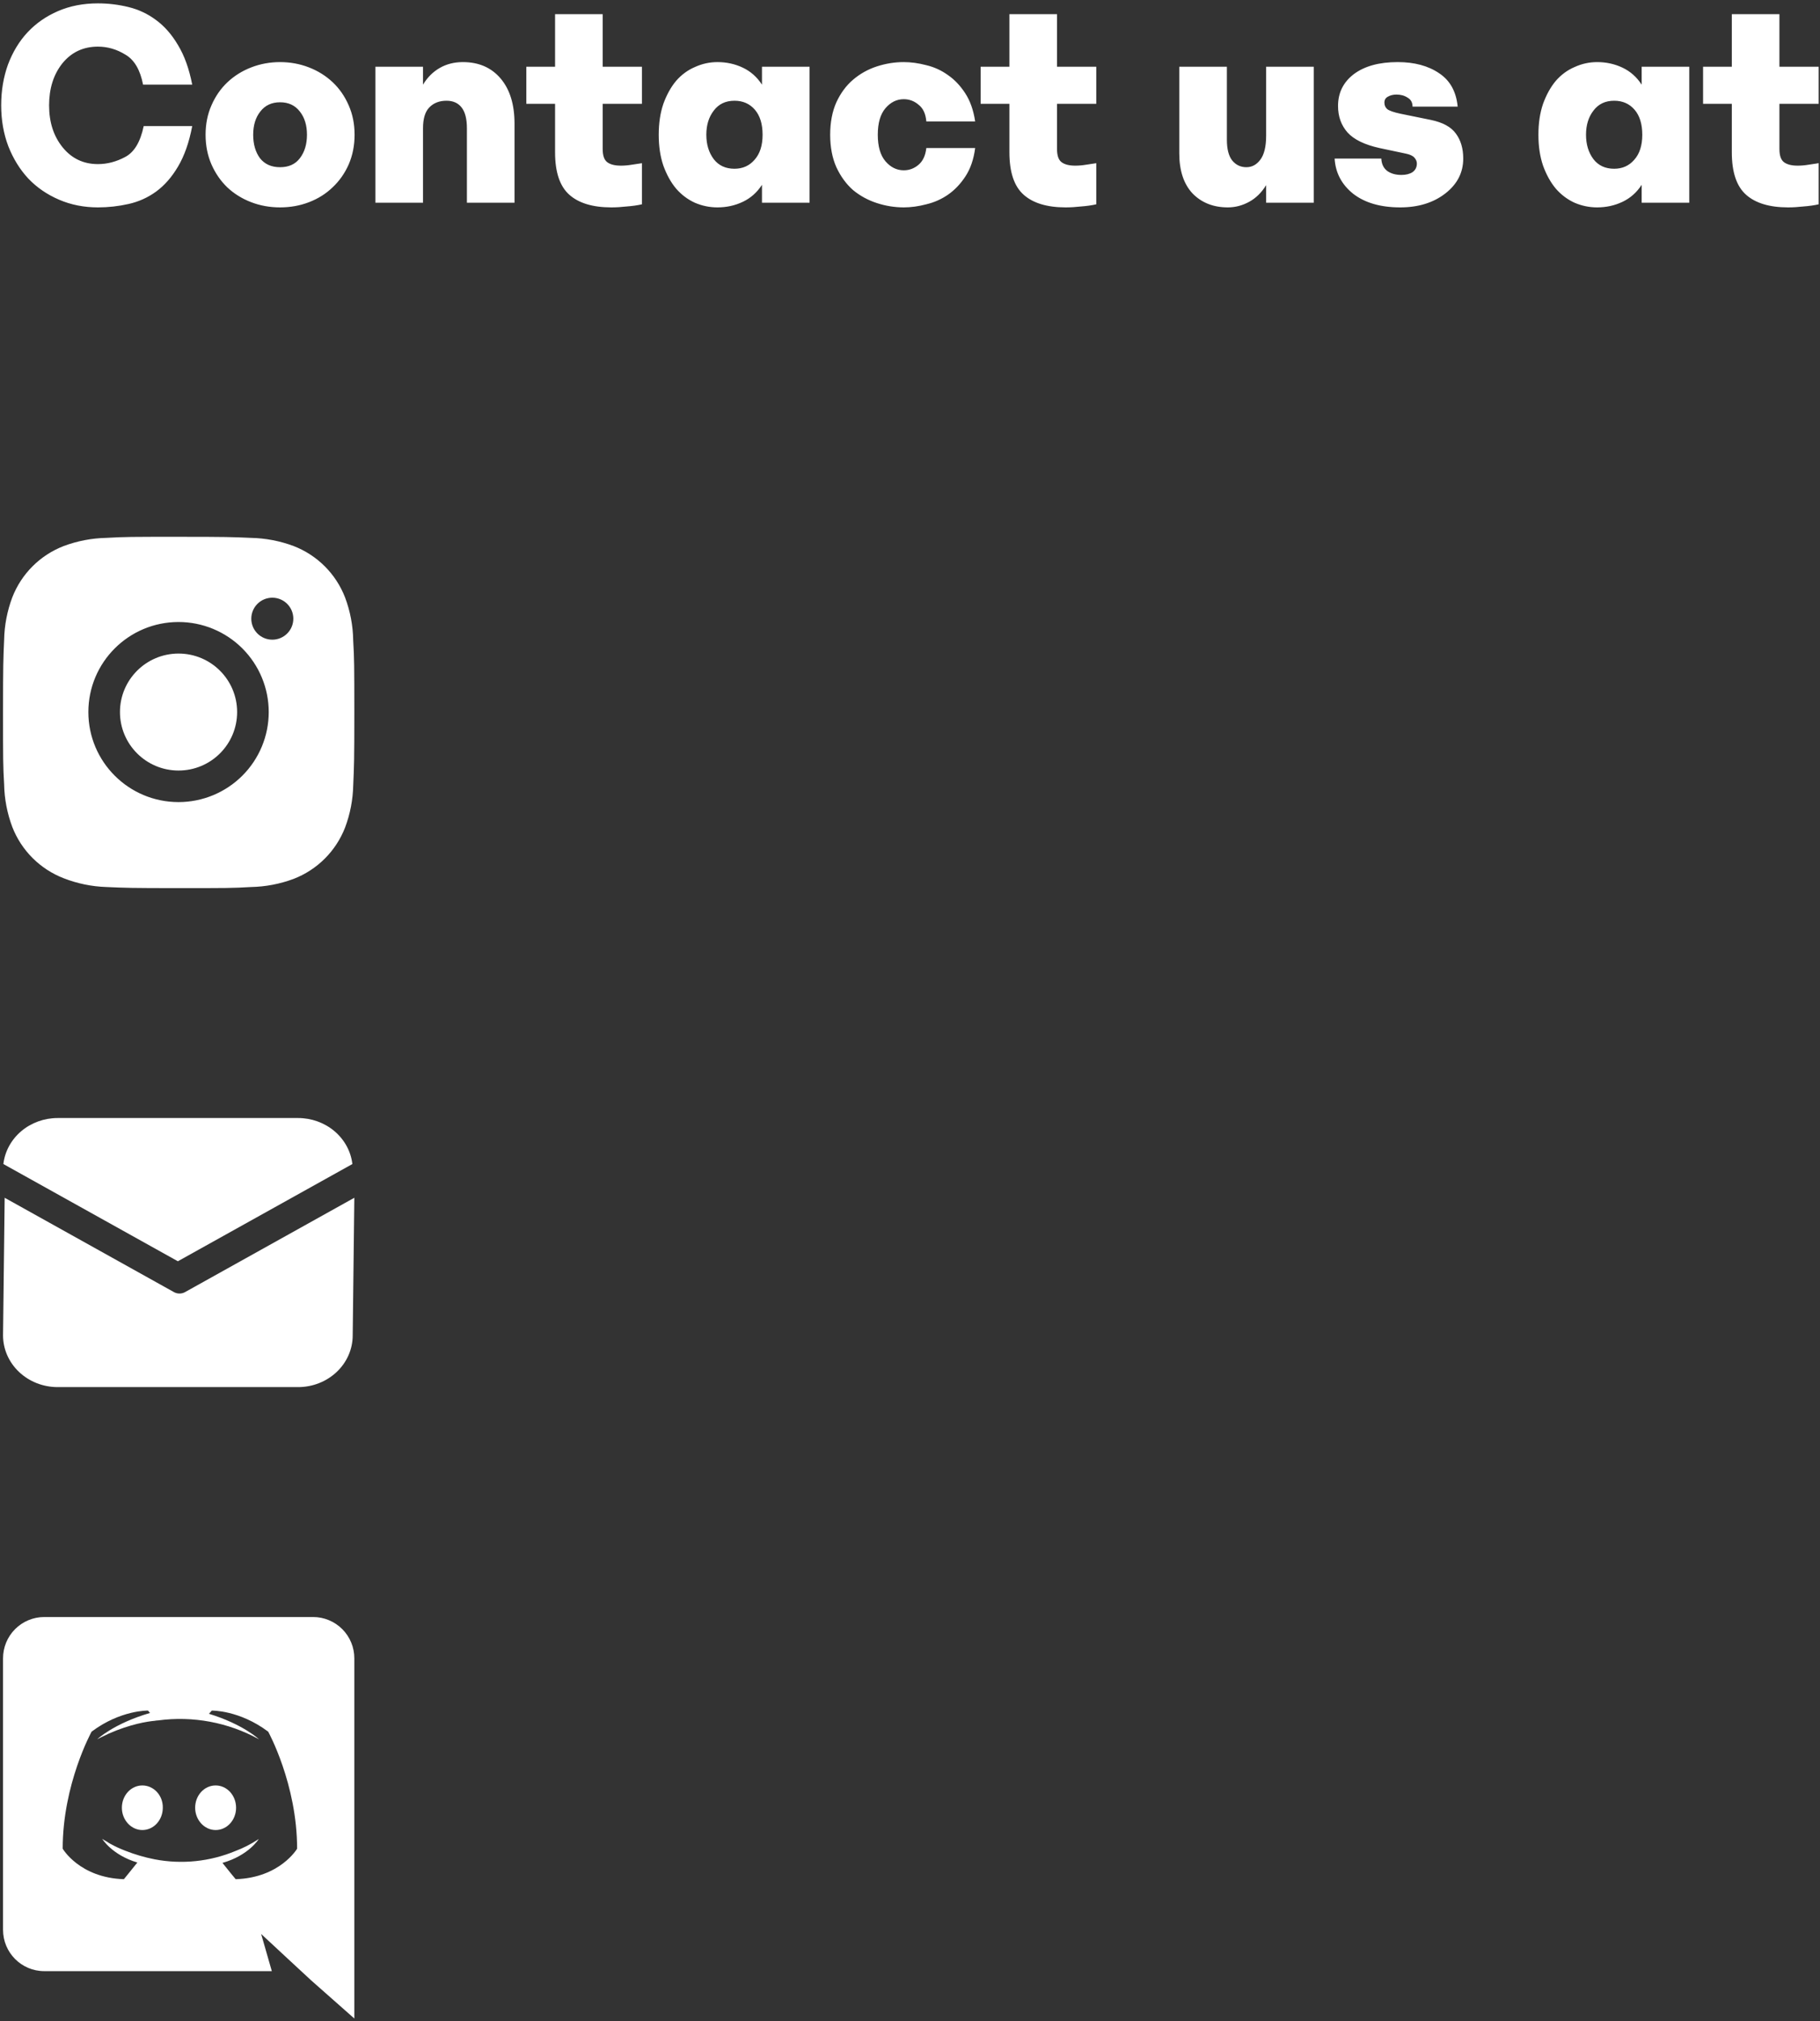
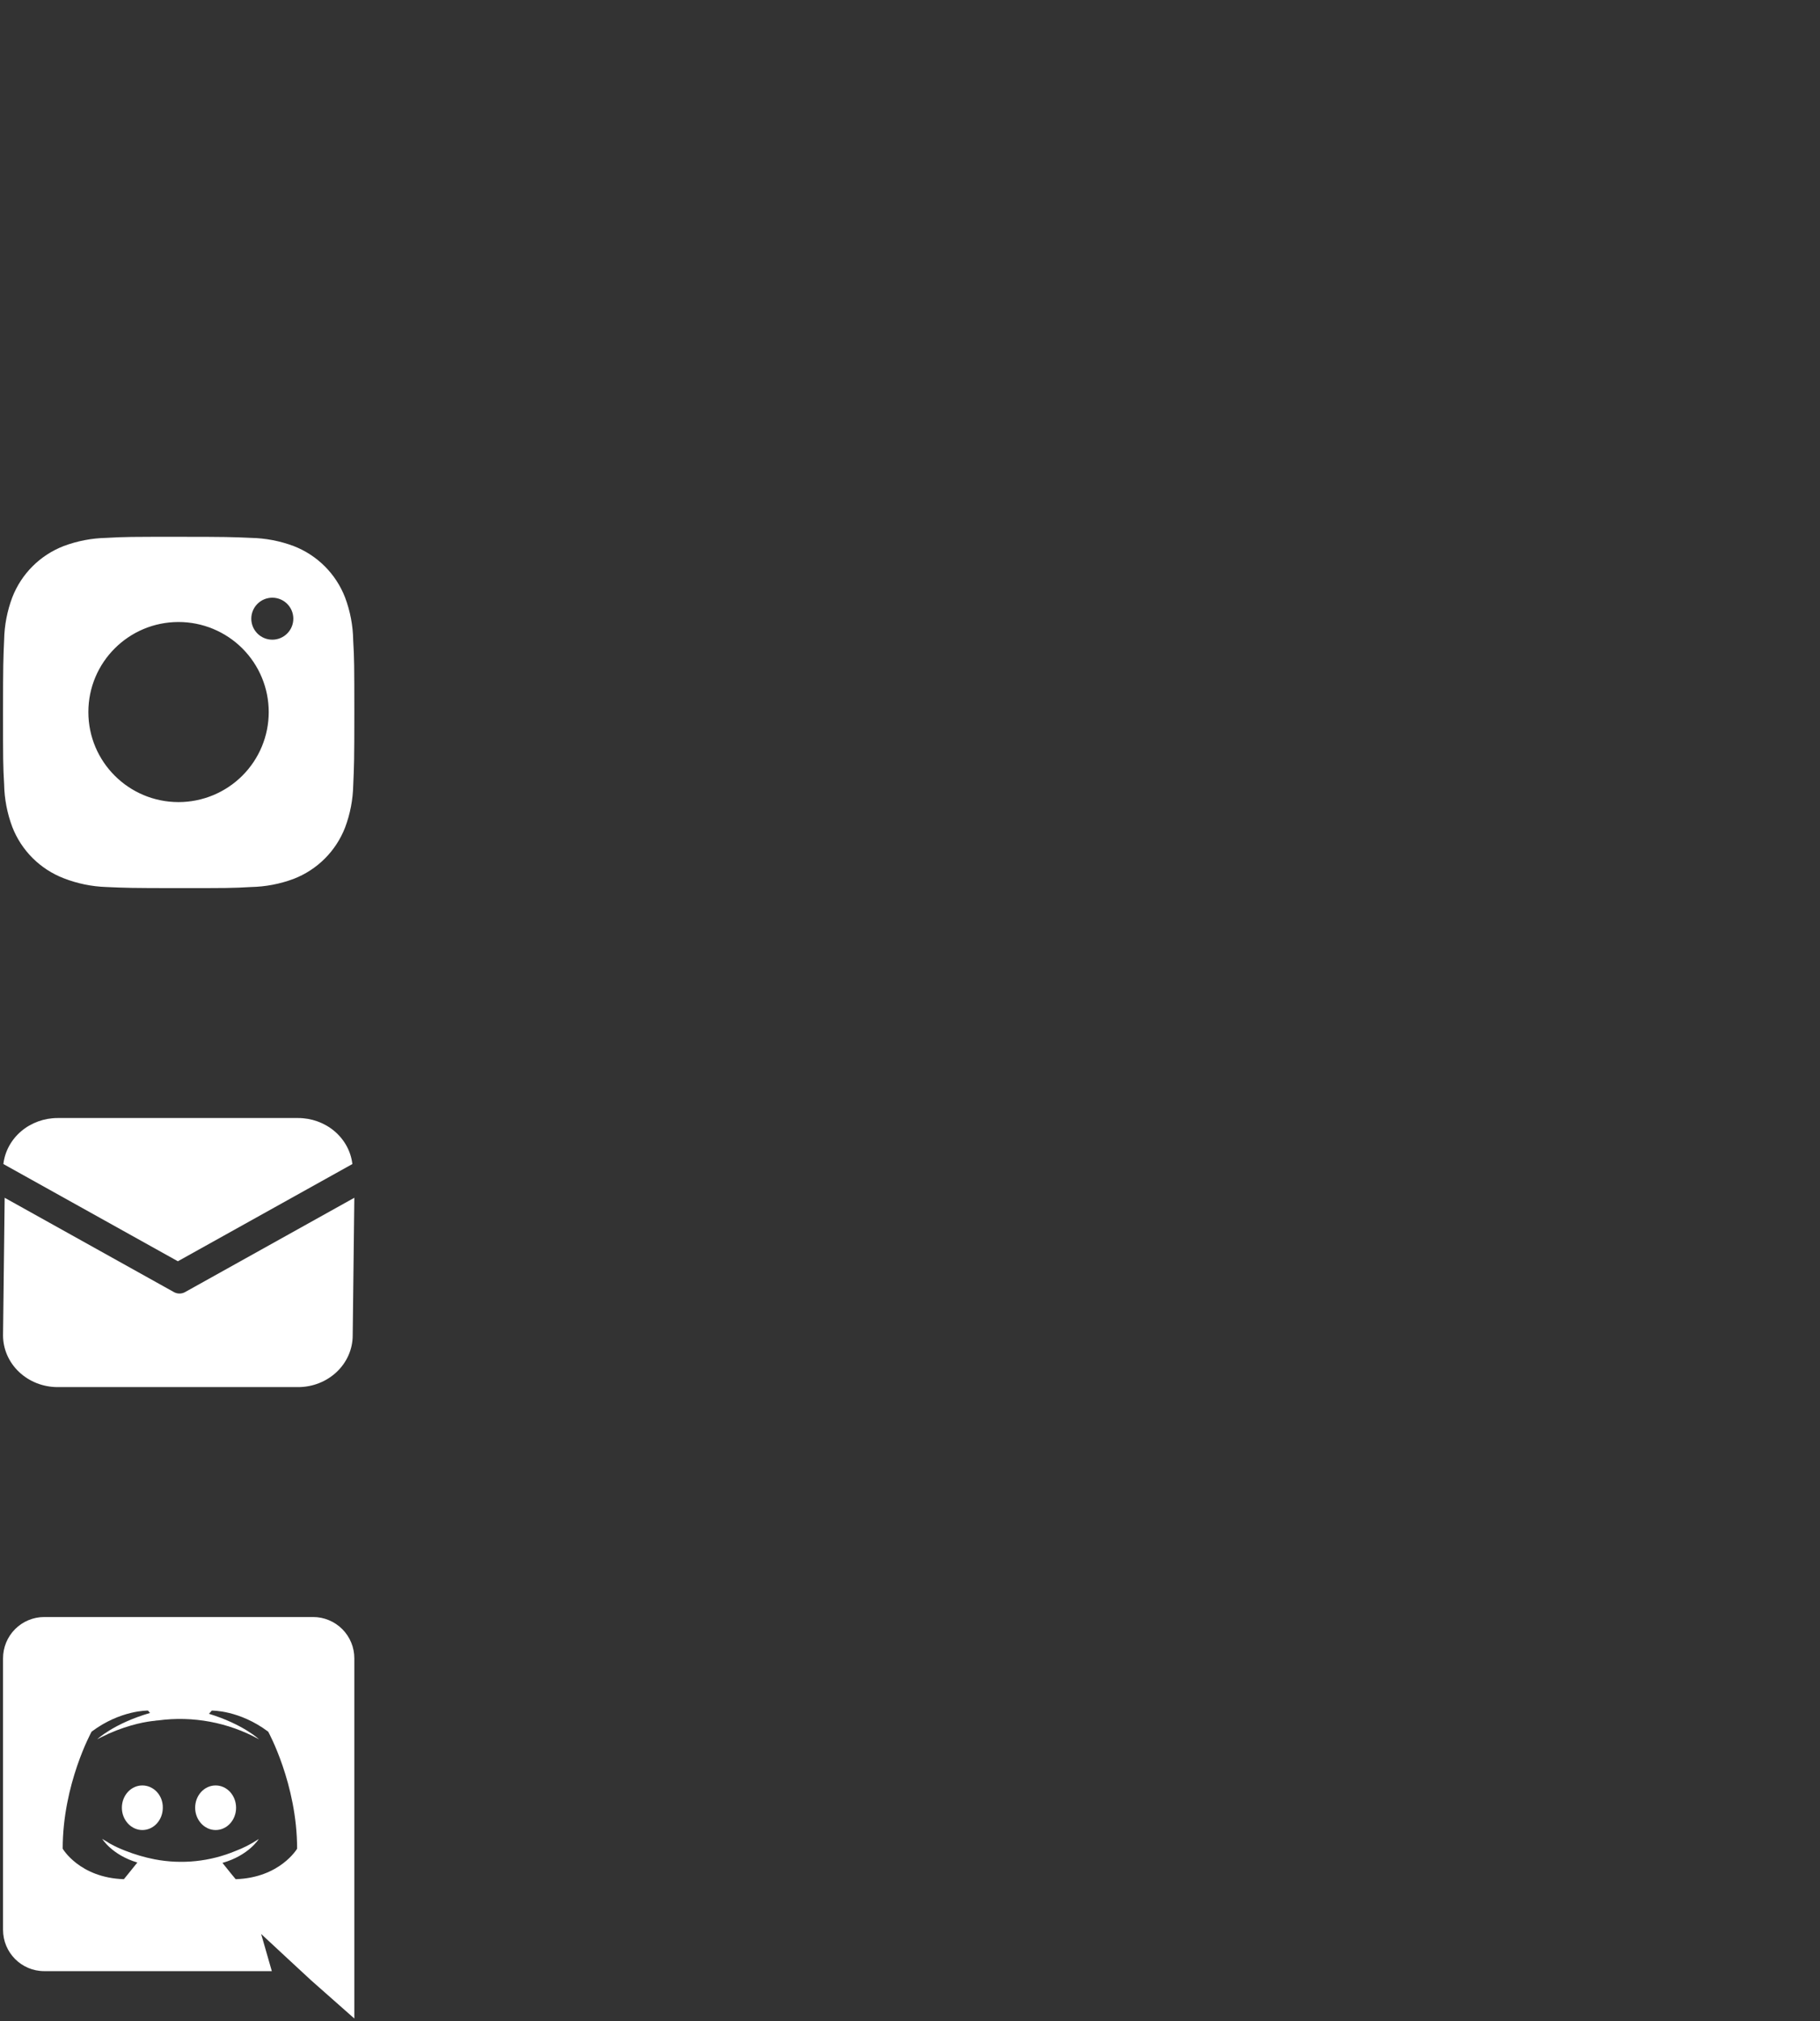
<svg xmlns="http://www.w3.org/2000/svg" width="471" height="523" viewBox="0 0 471 523" fill="none">
  <rect x="0" y="0" width="471" height="523" fill="#333333" stroke="none" />
-   <path d="M37.186 32.629H49.746C48.946 36.843 47.719 40.336 46.066 43.109C44.466 45.829 42.573 47.989 40.386 49.589C38.253 51.136 35.88 52.203 33.266 52.789C30.653 53.376 28.013 53.669 25.346 53.669C21.72 53.669 18.36 53.003 15.266 51.669C12.173 50.336 9.533 48.523 7.346 46.229C5.159 43.883 3.426 41.083 2.146 37.829C0.919 34.576 0.306 31.056 0.306 27.269C0.306 23.483 0.893 19.963 2.066 16.709C3.293 13.456 4.973 10.683 7.106 8.389C9.293 6.043 11.933 4.203 15.026 2.869C18.119 1.536 21.559 0.869 25.346 0.869C28.013 0.869 30.653 1.189 33.266 1.829C35.88 2.469 38.253 3.589 40.386 5.189C42.573 6.789 44.466 8.949 46.066 11.669C47.719 14.389 48.946 17.803 49.746 21.909H37.026C36.279 18.069 34.76 15.483 32.466 14.149C30.226 12.763 27.853 12.069 25.346 12.069C21.559 12.069 18.493 13.509 16.146 16.389C13.853 19.269 12.706 22.896 12.706 27.269C12.706 31.643 13.88 35.269 16.226 38.149C18.573 41.029 21.613 42.469 25.346 42.469C27.746 42.469 30.093 41.856 32.386 40.629C34.733 39.403 36.333 36.736 37.186 32.629ZM72.482 53.669C69.816 53.669 67.309 53.216 64.962 52.309C62.616 51.403 60.562 50.123 58.802 48.469C57.096 46.816 55.736 44.843 54.722 42.549C53.709 40.203 53.202 37.643 53.202 34.869C53.202 32.096 53.709 29.563 54.722 27.269C55.736 24.923 57.122 22.923 58.882 21.269C60.642 19.616 62.696 18.336 65.042 17.429C67.389 16.523 69.869 16.069 72.482 16.069C75.096 16.069 77.576 16.523 79.922 17.429C82.269 18.336 84.322 19.616 86.082 21.269C87.842 22.923 89.229 24.923 90.242 27.269C91.256 29.563 91.762 32.096 91.762 34.869C91.762 37.643 91.256 40.203 90.242 42.549C89.229 44.843 87.842 46.816 86.082 48.469C84.376 50.123 82.349 51.403 80.002 52.309C77.656 53.216 75.149 53.669 72.482 53.669ZM72.482 43.269C74.722 43.269 76.429 42.496 77.602 40.949C78.829 39.349 79.442 37.323 79.442 34.869C79.442 32.416 78.829 30.416 77.602 28.869C76.376 27.269 74.669 26.469 72.482 26.469C70.296 26.469 68.589 27.269 67.362 28.869C66.136 30.416 65.522 32.416 65.522 34.869C65.522 37.323 66.109 39.349 67.282 40.949C68.509 42.496 70.242 43.269 72.482 43.269ZM97.152 52.469V17.269H109.472V21.909C110.592 20.043 112.032 18.603 113.792 17.589C115.552 16.576 117.552 16.069 119.792 16.069C123.898 16.069 127.152 17.483 129.552 20.309C131.952 23.136 133.152 27.029 133.152 31.989V52.469H120.832V33.189C120.832 30.789 120.378 29.003 119.472 27.829C118.565 26.656 117.258 26.069 115.552 26.069C113.685 26.069 112.192 26.656 111.072 27.829C110.005 28.949 109.472 30.736 109.472 33.189V52.469H97.152ZM136.208 26.869V17.269H143.648V3.669H155.968V17.269H166.128V26.869H155.968V38.549C155.968 40.256 156.368 41.403 157.168 41.989C157.968 42.576 159.141 42.869 160.688 42.869C161.595 42.869 162.528 42.789 163.488 42.629C164.448 42.469 165.328 42.336 166.128 42.229V52.869C164.955 53.136 163.648 53.323 162.208 53.429C160.821 53.589 159.488 53.669 158.208 53.669C153.408 53.669 149.781 52.576 147.328 50.389C144.875 48.203 143.648 44.549 143.648 39.429V26.869H136.208ZM170.472 34.869C170.472 31.883 170.872 29.216 171.672 26.869C172.525 24.523 173.618 22.549 174.952 20.949C176.338 19.349 177.965 18.149 179.832 17.349C181.698 16.496 183.645 16.069 185.672 16.069C188.018 16.069 190.205 16.549 192.232 17.509C194.258 18.469 195.912 19.936 197.192 21.909V17.269H209.512V52.469H197.192V47.829C195.912 49.803 194.258 51.269 192.232 52.229C190.205 53.189 188.018 53.669 185.672 53.669C183.645 53.669 181.698 53.269 179.832 52.469C177.965 51.616 176.338 50.389 174.952 48.789C173.618 47.189 172.525 45.216 171.672 42.869C170.872 40.523 170.472 37.856 170.472 34.869ZM190.072 26.069C187.778 26.069 185.992 26.923 184.712 28.629C183.432 30.283 182.792 32.363 182.792 34.869C182.792 37.376 183.432 39.483 184.712 41.189C185.992 42.843 187.778 43.669 190.072 43.669C192.205 43.669 193.938 42.896 195.272 41.349C196.658 39.803 197.352 37.643 197.352 34.869C197.352 32.096 196.685 29.936 195.352 28.389C194.018 26.843 192.258 26.069 190.072 26.069ZM227.163 34.869C227.163 37.909 227.83 40.203 229.163 41.749C230.496 43.296 232.07 44.069 233.883 44.069C235.323 44.069 236.603 43.589 237.723 42.629C238.843 41.669 239.51 40.229 239.723 38.309H252.363C251.99 41.189 251.163 43.616 249.883 45.589C248.603 47.563 247.083 49.163 245.323 50.389C243.616 51.563 241.75 52.389 239.723 52.869C237.696 53.403 235.75 53.669 233.883 53.669C231.536 53.669 229.216 53.296 226.923 52.549C224.63 51.803 222.576 50.683 220.763 49.189C219.003 47.643 217.563 45.669 216.443 43.269C215.376 40.869 214.843 38.069 214.843 34.869C214.843 31.669 215.376 28.869 216.443 26.469C217.563 24.069 219.003 22.123 220.763 20.629C222.576 19.083 224.63 17.936 226.923 17.189C229.216 16.443 231.536 16.069 233.883 16.069C235.75 16.069 237.696 16.336 239.723 16.869C241.75 17.349 243.616 18.203 245.323 19.429C247.03 20.603 248.523 22.176 249.803 24.149C251.083 26.123 251.936 28.549 252.363 31.429H239.723C239.563 29.456 238.896 28.016 237.723 27.109C236.603 26.149 235.323 25.669 233.883 25.669C232.07 25.669 230.496 26.443 229.163 27.989C227.83 29.536 227.163 31.829 227.163 34.869ZM253.786 26.869V17.269H261.226V3.669H273.546V17.269H283.706V26.869H273.546V38.549C273.546 40.256 273.946 41.403 274.746 41.989C275.546 42.576 276.719 42.869 278.266 42.869C279.173 42.869 280.106 42.789 281.066 42.629C282.026 42.469 282.906 42.336 283.706 42.229V52.869C282.533 53.136 281.226 53.323 279.786 53.429C278.399 53.589 277.066 53.669 275.786 53.669C270.986 53.669 267.359 52.576 264.906 50.389C262.453 48.203 261.226 44.549 261.226 39.429V26.869H253.786ZM317.506 17.269V36.149C317.506 38.549 317.959 40.336 318.866 41.509C319.826 42.683 321.052 43.269 322.546 43.269C323.986 43.269 325.186 42.629 326.146 41.349C327.159 40.016 327.666 37.936 327.666 35.109V17.269H339.986V52.469H327.666V47.909C326.492 49.829 325.026 51.269 323.266 52.229C321.506 53.189 319.666 53.669 317.746 53.669C314.012 53.669 310.972 52.469 308.626 50.069C306.332 47.616 305.186 44.149 305.186 39.669V17.269H317.506ZM377.232 27.589H365.552C365.552 26.523 365.125 25.749 364.272 25.269C363.472 24.736 362.512 24.469 361.392 24.469C360.538 24.469 359.792 24.656 359.152 25.029C358.565 25.349 358.272 25.856 358.272 26.549C358.272 27.243 358.512 27.803 358.992 28.229C359.525 28.656 360.672 29.056 362.432 29.429L370.272 31.029C373.365 31.669 375.525 32.843 376.752 34.549C378.032 36.256 378.672 38.416 378.672 41.029C378.672 44.656 377.125 47.669 374.032 50.069C370.938 52.469 367.045 53.669 362.352 53.669C357.285 53.669 353.232 52.496 350.192 50.149C347.205 47.749 345.605 44.709 345.392 41.029H357.472C357.525 42.416 358.032 43.483 358.992 44.229C359.952 44.923 361.178 45.269 362.672 45.269C363.845 45.269 364.805 45.029 365.552 44.549C366.298 44.016 366.672 43.269 366.672 42.309C366.672 41.776 366.458 41.269 366.032 40.789C365.605 40.309 364.858 39.963 363.792 39.749L356.992 38.309C353.152 37.456 350.405 36.123 348.752 34.309C347.098 32.443 346.272 30.149 346.272 27.429C346.272 24.016 347.632 21.269 350.352 19.189C353.125 17.109 356.912 16.069 361.712 16.069C366.032 16.069 369.605 17.029 372.432 18.949C375.258 20.816 376.858 23.696 377.232 27.589ZM398.128 34.869C398.128 31.883 398.528 29.216 399.328 26.869C400.181 24.523 401.275 22.549 402.608 20.949C403.995 19.349 405.621 18.149 407.488 17.349C409.355 16.496 411.301 16.069 413.328 16.069C415.675 16.069 417.861 16.549 419.888 17.509C421.915 18.469 423.568 19.936 424.848 21.909V17.269H437.168V52.469H424.848V47.829C423.568 49.803 421.915 51.269 419.888 52.229C417.861 53.189 415.675 53.669 413.328 53.669C411.301 53.669 409.355 53.269 407.488 52.469C405.621 51.616 403.995 50.389 402.608 48.789C401.275 47.189 400.181 45.216 399.328 42.869C398.528 40.523 398.128 37.856 398.128 34.869ZM417.728 26.069C415.435 26.069 413.648 26.923 412.368 28.629C411.088 30.283 410.448 32.363 410.448 34.869C410.448 37.376 411.088 39.483 412.368 41.189C413.648 42.843 415.435 43.669 417.728 43.669C419.861 43.669 421.595 42.896 422.928 41.349C424.315 39.803 425.008 37.643 425.008 34.869C425.008 32.096 424.341 29.936 423.008 28.389C421.675 26.843 419.915 26.069 417.728 26.069ZM440.739 26.869V17.269H448.179V3.669H460.499V17.269H470.659V26.869H460.499V38.549C460.499 40.256 460.899 41.403 461.699 41.989C462.499 42.576 463.673 42.869 465.219 42.869C466.126 42.869 467.059 42.789 468.019 42.629C468.979 42.469 469.859 42.336 470.659 42.229V52.869C469.486 53.136 468.179 53.323 466.739 53.429C465.353 53.589 464.019 53.669 462.739 53.669C457.939 53.669 454.313 52.576 451.859 50.389C449.406 48.203 448.179 44.549 448.179 39.429V26.869H440.739Z" fill="white" />
  <path d="M91.404 165.749C91.353 161.932 90.637 158.152 89.289 154.58C88.119 151.567 86.333 148.831 84.044 146.546C81.756 144.261 79.015 142.478 75.996 141.31C72.464 139.986 68.733 139.271 64.961 139.193C60.104 138.976 58.565 138.916 46.236 138.916C33.908 138.916 32.328 138.916 27.507 139.193C23.737 139.271 20.007 139.987 16.476 141.31C13.458 142.477 10.716 144.26 8.427 146.545C6.139 148.83 4.353 151.567 3.184 154.58C1.856 158.104 1.14 161.828 1.069 165.592C0.852 170.446 0.786 171.983 0.786 184.291C0.786 196.598 0.786 198.171 1.069 202.989C1.145 206.759 1.856 210.478 3.184 214.011C4.355 217.024 6.142 219.76 8.432 222.044C10.721 224.328 13.463 226.11 16.481 227.276C20.002 228.653 23.733 229.42 27.512 229.544C32.374 229.761 33.913 229.827 46.242 229.827C58.569 229.827 60.15 229.827 64.971 229.544C68.743 229.47 72.475 228.756 76.007 227.433C79.024 226.264 81.764 224.48 84.053 222.195C86.341 219.911 88.128 217.175 89.299 214.163C90.627 210.635 91.338 206.915 91.414 203.14C91.631 198.292 91.697 196.755 91.697 184.442C91.687 172.134 91.687 170.572 91.404 165.749ZM46.206 207.565C33.313 207.565 22.868 197.138 22.868 184.266C22.868 171.393 33.313 160.966 46.206 160.966C52.396 160.966 58.332 163.421 62.709 167.79C67.086 172.16 69.545 178.086 69.545 184.266C69.545 190.445 67.086 196.371 62.709 200.741C58.332 205.11 52.396 207.565 46.206 207.565ZM70.474 165.537C69.759 165.538 69.051 165.398 68.39 165.125C67.73 164.852 67.129 164.452 66.624 163.947C66.118 163.443 65.718 162.843 65.444 162.184C65.171 161.524 65.031 160.818 65.031 160.104C65.031 159.391 65.172 158.685 65.445 158.026C65.719 157.367 66.12 156.768 66.625 156.264C67.13 155.76 67.729 155.36 68.389 155.087C69.049 154.814 69.757 154.673 70.471 154.673C71.185 154.673 71.893 154.814 72.553 155.087C73.213 155.36 73.812 155.76 74.317 156.264C74.823 156.768 75.223 157.367 75.497 158.026C75.77 158.685 75.911 159.391 75.911 160.104C75.911 163.108 73.477 165.537 70.474 165.537Z" fill="white" />
-   <path d="M46.206 199.4C54.579 199.4 61.366 192.624 61.366 184.266C61.366 175.907 54.579 169.131 46.206 169.131C37.833 169.131 31.046 175.907 31.046 184.266C31.046 192.624 37.833 199.4 46.206 199.4Z" fill="white" />
  <path d="M91.697 309.96L91.276 345.567C91.276 349.119 89.787 352.525 87.135 355.036C84.483 357.547 80.887 358.958 77.137 358.958H14.925C11.175 358.958 7.579 357.547 4.927 355.036C2.276 352.525 0.786 349.119 0.786 345.567L1.207 309.96L45.015 334.374C45.45 334.617 45.947 334.745 46.452 334.745C46.957 334.745 47.453 334.617 47.888 334.374L91.697 309.96ZM77.137 289.325C80.616 289.324 83.973 290.539 86.566 292.735C89.159 294.932 90.806 297.957 91.191 301.232L46.031 326.391L0.871 301.232C1.256 297.957 2.903 294.932 5.496 292.735C8.089 290.539 11.446 289.324 14.925 289.325H77.137Z" fill="white" />
  <path d="M36.839 462.044C33.875 462.044 31.54 464.641 31.54 467.813C31.54 470.974 33.93 473.582 36.839 473.582C39.797 473.582 42.132 470.974 42.132 467.813C42.192 464.636 39.797 462.044 36.839 462.044ZM55.803 462.044C52.839 462.044 50.504 464.641 50.504 467.813C50.504 470.974 52.894 473.582 55.803 473.582C58.761 473.582 61.096 470.974 61.096 467.813C61.091 464.636 58.761 462.044 55.803 462.044Z" fill="white" />
  <path d="M81.05 418.456H11.433C10.031 418.46 8.644 418.739 7.35 419.279C6.057 419.819 4.882 420.608 3.893 421.602C2.905 422.595 2.121 423.774 1.588 425.071C1.055 426.367 0.783 427.756 0.786 429.158V499.392C0.786 505.315 5.565 510.094 11.433 510.094H70.343L67.582 500.475L74.236 506.66L80.519 512.478L91.697 522.354V429.158C91.7 427.756 91.428 426.367 90.895 425.071C90.362 423.774 89.578 422.595 88.59 421.602C87.601 420.608 86.426 419.819 85.133 419.279C83.839 418.739 82.452 418.46 81.05 418.456ZM60.992 486.301C60.992 486.301 59.122 484.07 57.569 482.085C64.372 480.16 66.969 475.906 66.969 475.906C64.836 477.306 62.813 478.301 60.992 478.979C54.363 481.754 47.062 482.511 40.005 481.156C37.397 480.643 34.842 479.893 32.371 478.914C31.068 478.419 29.802 477.832 28.582 477.158C28.423 477.043 28.27 477 28.117 476.896C28.035 476.857 27.962 476.801 27.904 476.732C26.968 476.218 26.449 475.857 26.449 475.857C26.449 475.857 28.942 480.013 35.543 481.987C33.984 483.955 32.059 486.301 32.059 486.301C20.581 485.935 16.223 478.405 16.223 478.405C16.223 461.678 23.704 448.122 23.704 448.122C31.184 442.506 38.299 442.664 38.299 442.664L38.818 443.288C29.467 445.994 25.153 450.096 25.153 450.096C25.153 450.096 26.301 449.472 28.221 448.592C33.776 446.153 38.189 445.475 40.01 445.316C40.322 445.267 40.584 445.212 40.896 445.212C49.904 443.999 59.063 445.71 67.024 450.096C67.024 450.096 62.917 446.202 54.086 443.501L54.813 442.67C54.813 442.67 61.933 442.511 69.408 448.127C69.408 448.127 76.889 461.683 76.889 478.411C76.889 478.405 72.476 485.935 60.992 486.301Z" fill="white" />
</svg>